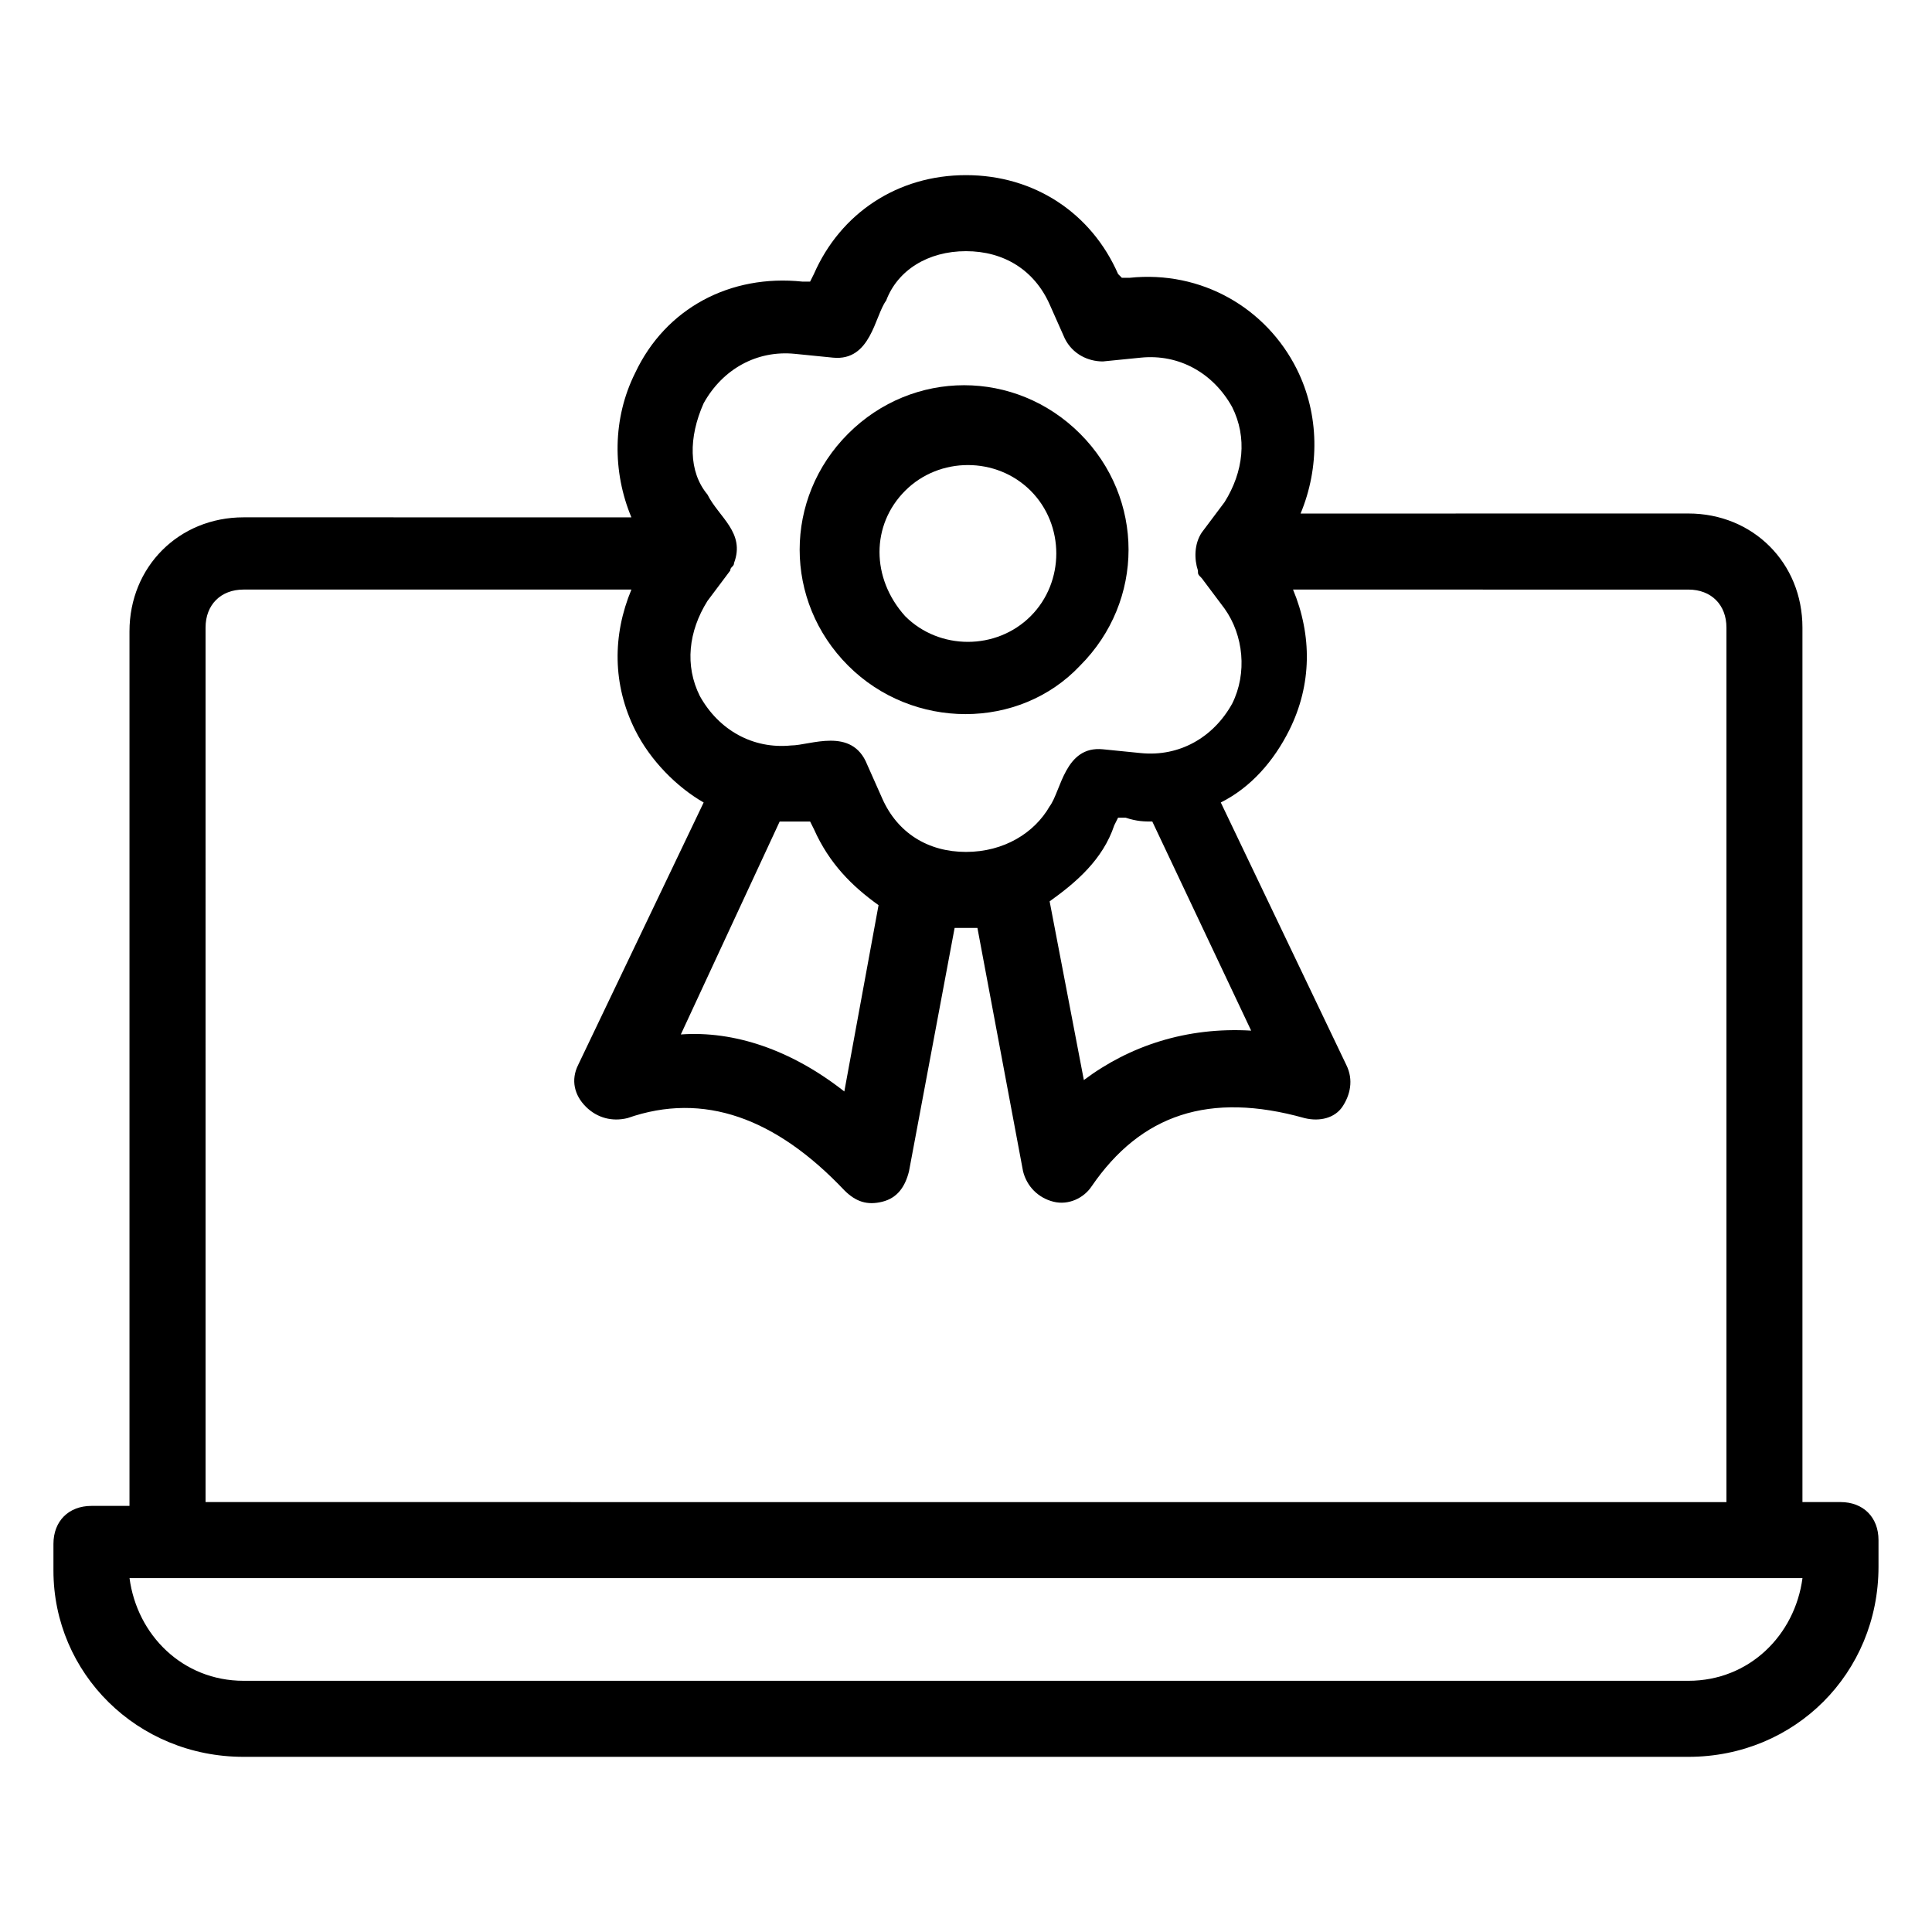
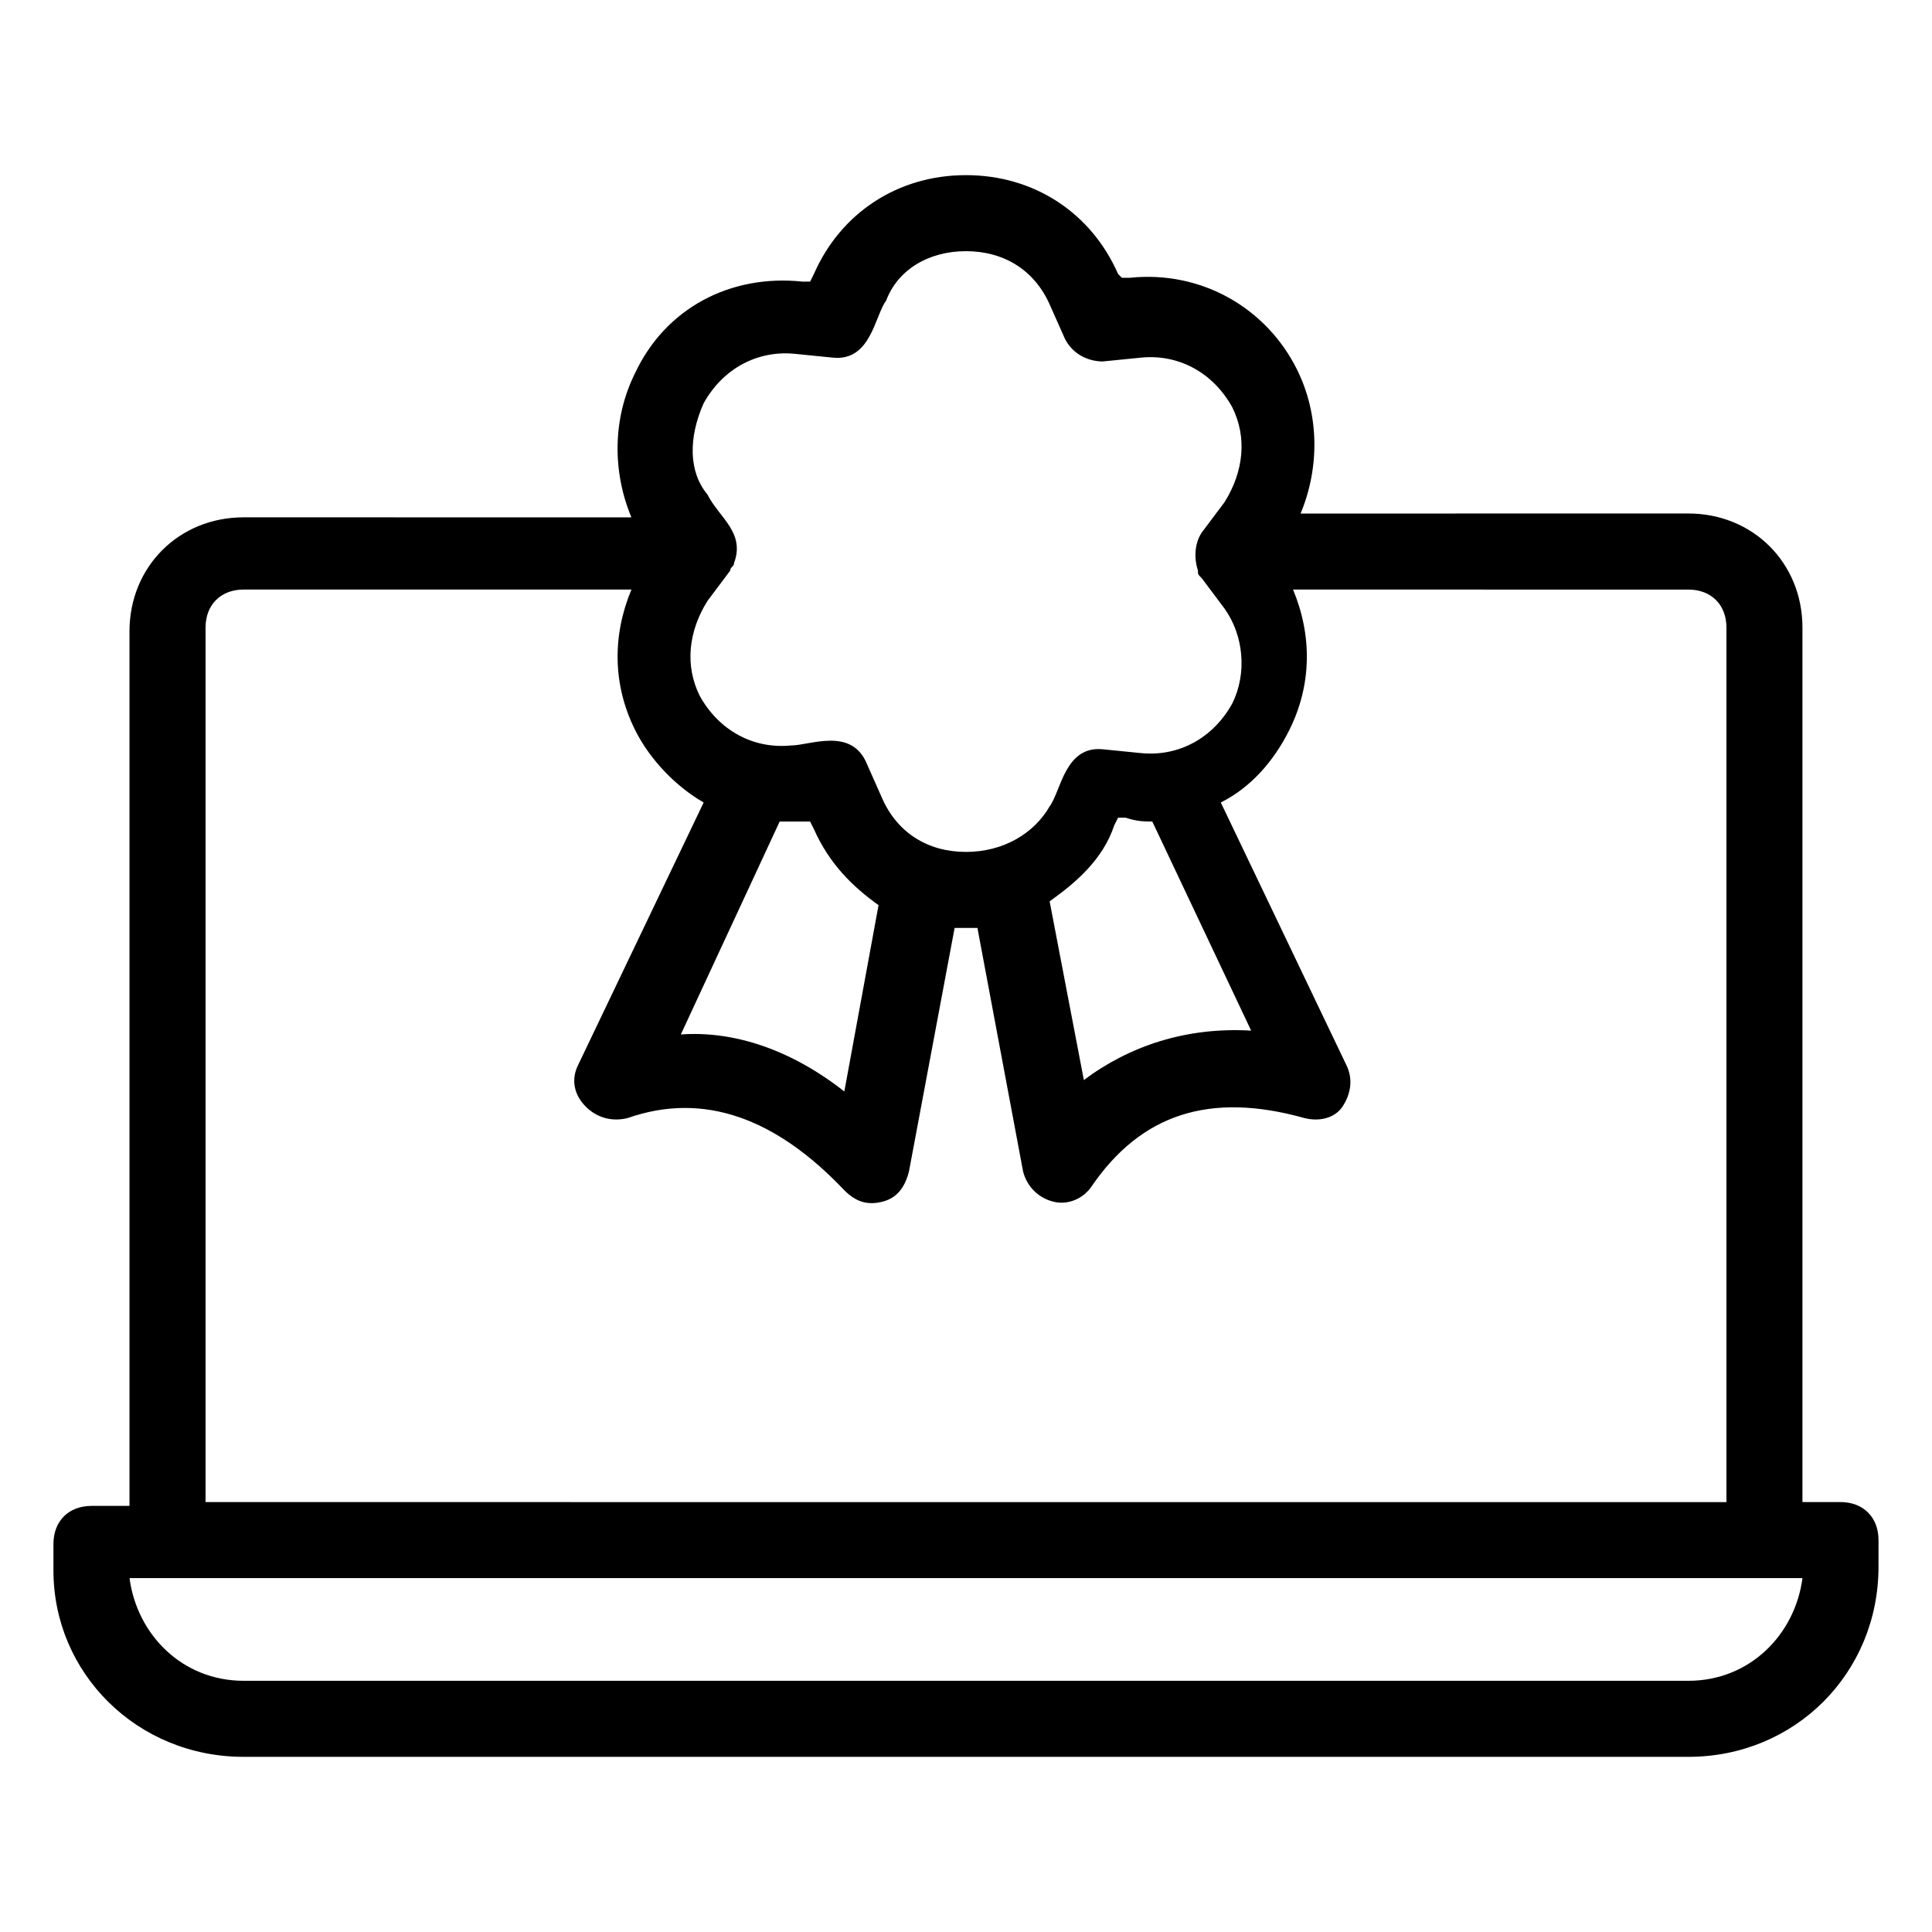
<svg xmlns="http://www.w3.org/2000/svg" fill="#000000" width="800px" height="800px" version="1.1" viewBox="144 144 512 512">
  <g>
    <path d="m208.55 609.58h382.89c28.215 0 50.383-22.168 50.383-50.383v-7.055c0-6.047-4.031-10.078-10.078-10.078h-10.078v-231.75c0-17.129-13.098-30.23-30.23-30.23l-102.77 0.012c5.039-12.09 5.039-26.199-1.008-38.289-8.062-16.121-25.191-26.199-44.336-24.184h-2.016l-1.004-1.008c-7.055-16.121-22.168-26.199-40.305-26.199s-33.25 10.078-40.305 26.199l-1.008 2.016h-2.016c-19.145-2.016-36.273 7.055-44.336 24.184-6.047 12.09-6.047 26.199-1.008 38.289l-102.78-0.004c-17.129 0-30.23 13.098-30.23 30.23v231.75h-10.074c-6.047 0-10.078 4.031-10.078 10.078v7.055c0.004 27.199 22.168 49.367 50.383 49.367zm121.92-358.71c5.039-9.07 14.105-14.105 24.184-13.098l10.078 1.008c10.078 1.008 11.082-11.082 14.105-15.113 3.023-8.062 11.082-13.102 21.16-13.102s18.137 5.039 22.168 14.105l4.031 9.07c2.016 4.031 6.047 6.047 10.078 6.047l10.078-1.008c10.078-1.008 19.145 4.031 24.184 13.098 4.031 8.062 3.023 17.129-2.016 25.191l-6.047 8.062c-2.016 3.023-2.016 7.055-1.008 10.078 0 1.008 0 1.008 1.008 2.016l6.047 8.062c5.039 7.055 6.047 17.129 2.016 25.191-5.039 9.07-14.105 14.105-24.184 13.098l-10.078-1.008c-10.078-1.008-11.082 11.082-14.105 15.113-4.035 7.047-12.098 12.086-22.172 12.086-10.078 0-18.137-5.039-22.168-14.105l-4.031-9.07c-4.031-10.078-15.113-5.039-20.152-5.039-10.078 1.008-19.145-4.031-24.184-13.098-4.031-8.062-3.023-17.129 2.016-25.191l6.047-8.062c0-1.008 1.008-1.008 1.008-2.016 3.023-8.062-4.031-12.09-7.055-18.137-5.039-6.043-5.039-15.109-1.008-24.18zm118.9 110.84 26.199 55.418c-17.129-1.008-32.242 4.031-44.336 13.098l-9.07-47.359c7.055-5.039 14.105-11.082 17.129-20.152l1.008-2.016h2.016c3.023 1.012 5.039 1.012 7.055 1.012zm-98.746 0h6.047 2.016l1.008 2.016c4.031 9.07 10.078 15.113 17.129 20.152l-9.07 49.375c-14.105-11.082-29.223-16.121-43.328-15.113zm-152.15-51.391c0-6.047 4.031-10.078 10.078-10.078h102.78c-5.039 12.09-5.039 25.191 1.008 37.281 4.031 8.062 11.082 15.113 18.137 19.145l-33.25 69.527c-2.016 4.031-1.008 8.062 2.016 11.082 3.023 3.023 7.055 4.031 11.082 3.023 20.152-7.055 39.297 0 57.434 19.145 3.023 3.023 6.047 4.031 10.078 3.023s6.047-4.031 7.055-8.062l12.09-64.488h3.023 3.023l12.09 64.488c1.008 4.031 4.031 7.055 8.062 8.062s8.062-1.008 10.078-4.031c13.098-19.145 31.234-25.191 56.426-18.137 4.031 1.008 8.062 0 10.078-3.023 2.016-3.023 3.023-7.055 1.008-11.082l-33.25-69.527c8.062-4.031 14.105-11.082 18.137-19.145 6.047-12.09 6.047-25.191 1.008-37.281l104.78 0.004c6.047 0 10.078 4.031 10.078 10.078v231.75l-403.05-0.004zm392.97 279.11h-382.89c-16.121 0-28.215-12.09-30.23-27.207h443.35c-2.012 15.117-14.105 27.207-30.227 27.207z" />
-     <path d="m430.23 320.4c17.129-17.129 17.129-44.336 0-61.465-17.129-17.129-44.336-17.129-61.465 0-17.129 17.129-17.129 44.336 0 61.465 17.129 17.129 45.344 17.129 61.465 0zm-46.352-46.352c9.07-9.07 24.184-9.07 33.25 0 9.07 9.07 9.07 24.184 0 33.25-9.07 9.07-24.184 9.07-33.25 0-9.066-10.074-9.066-24.184 0-33.25z" />
  </g>
</svg>